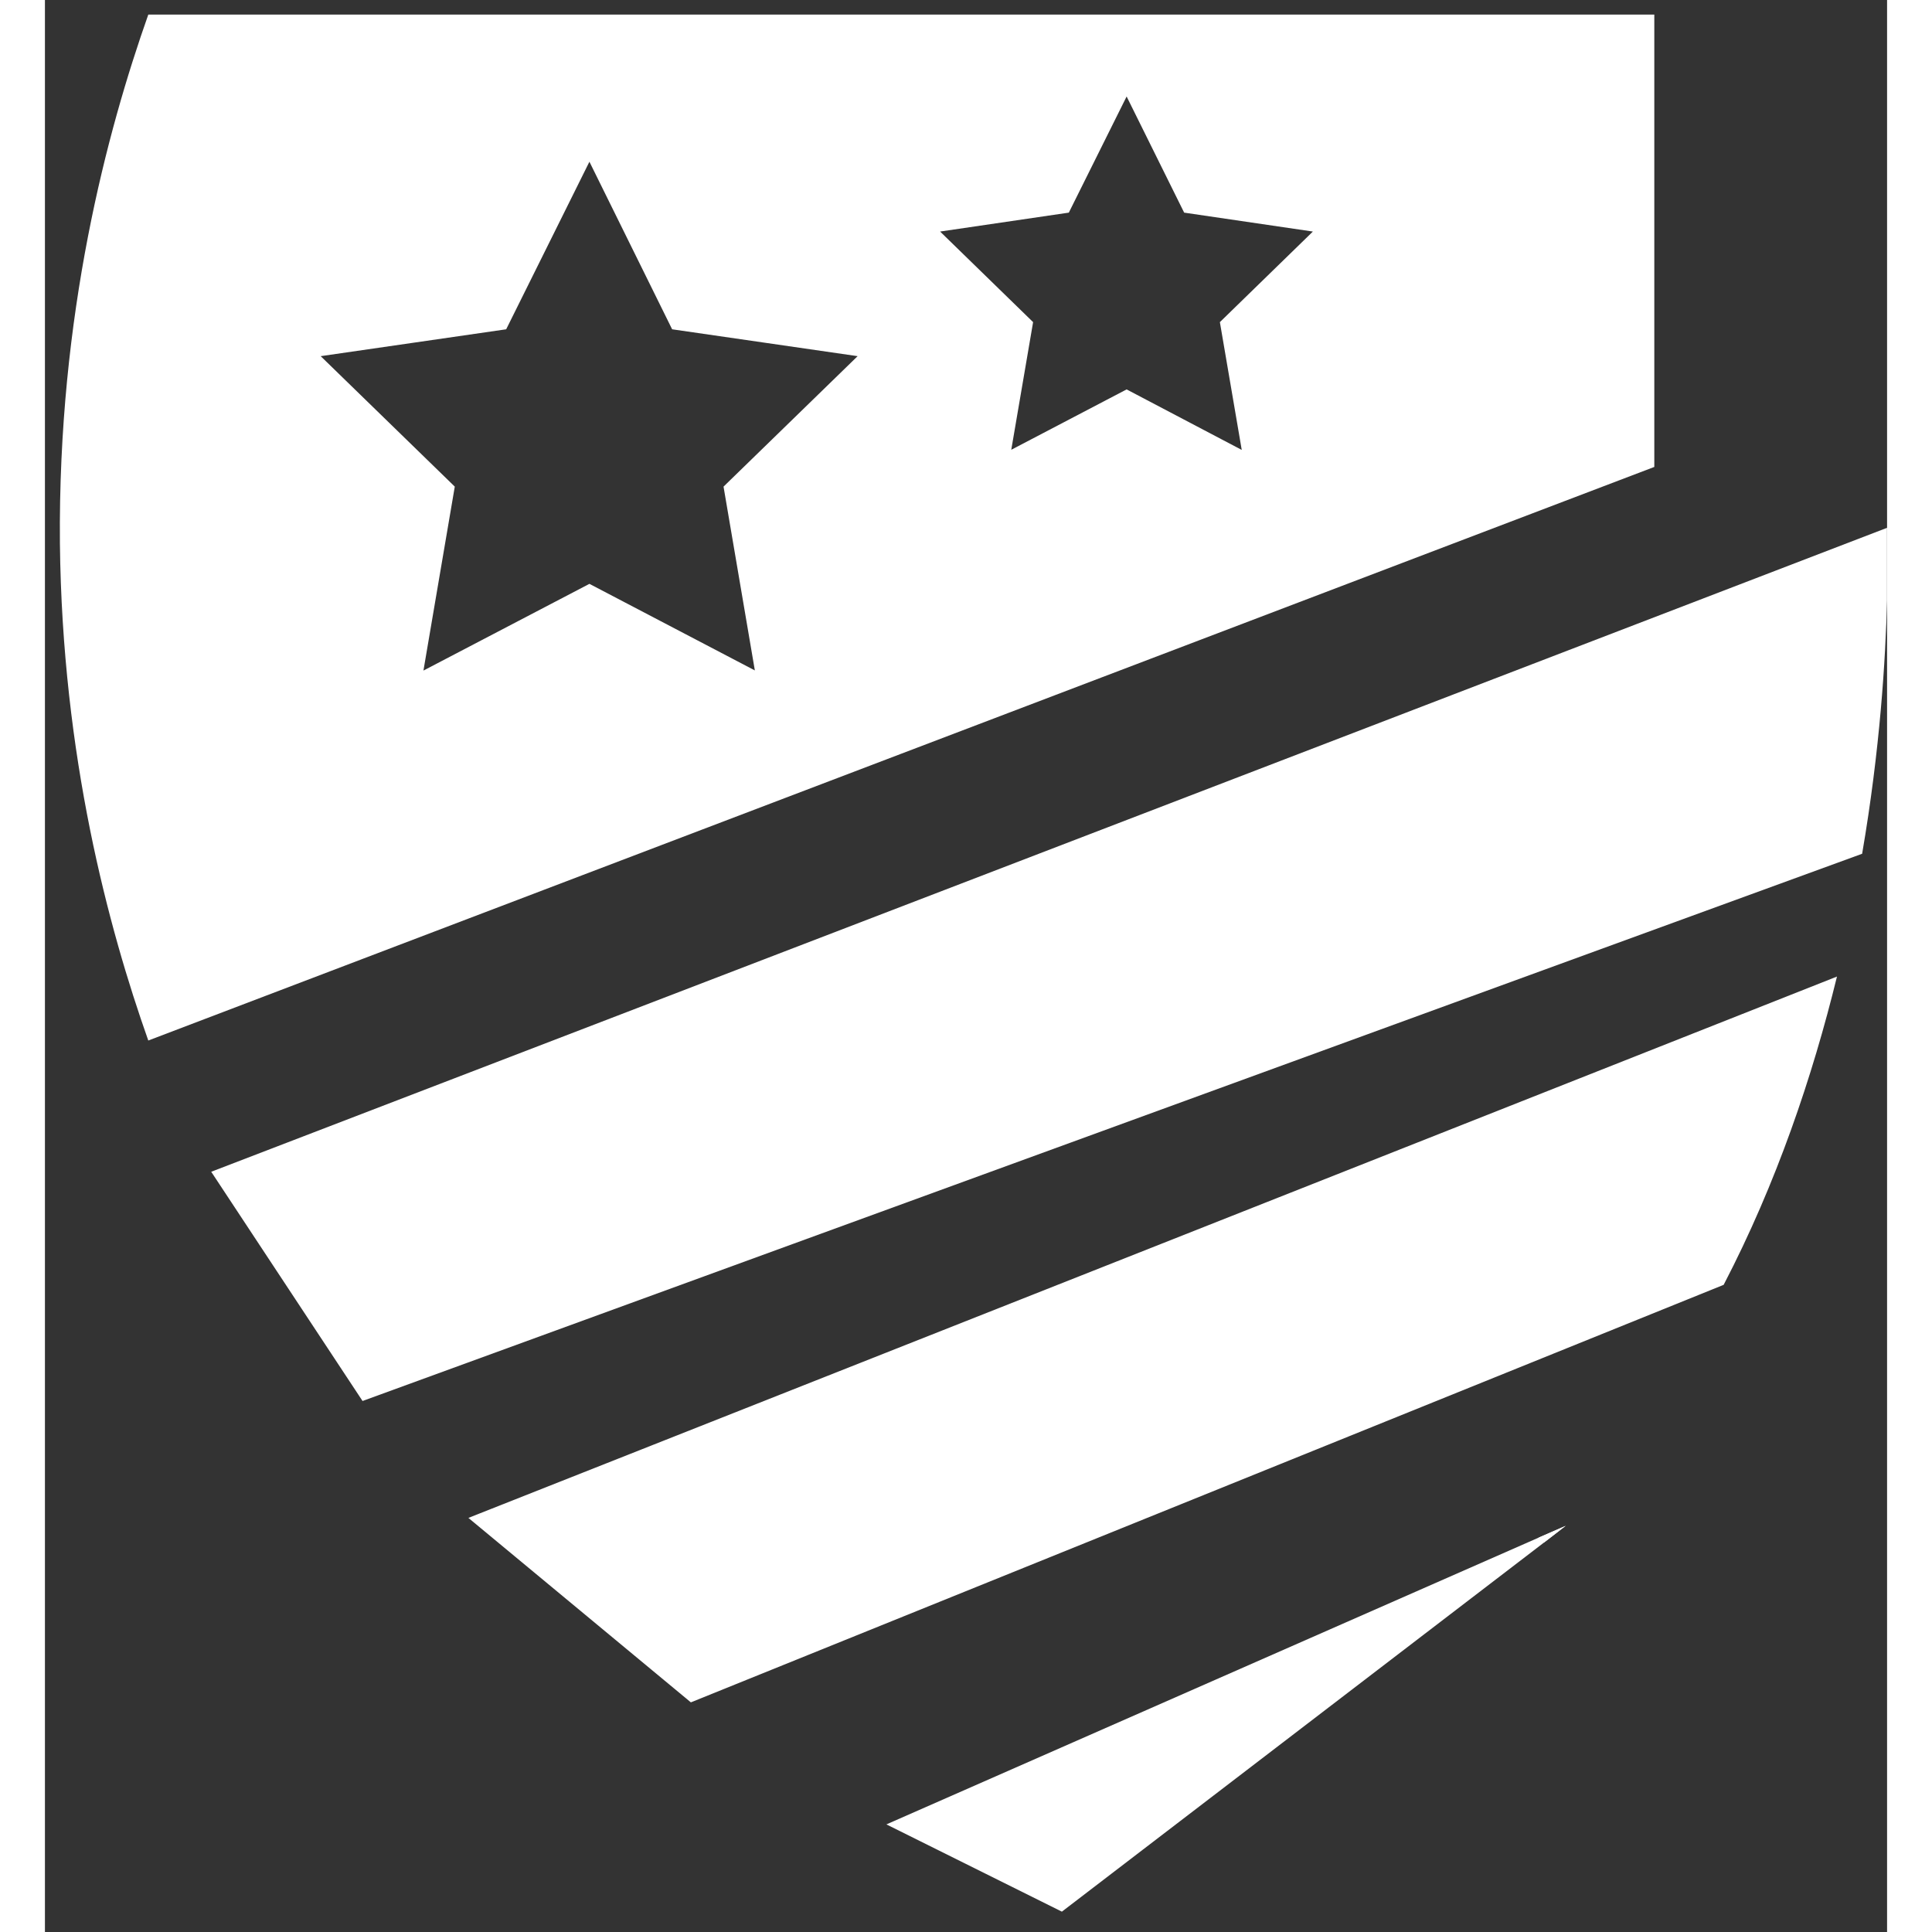
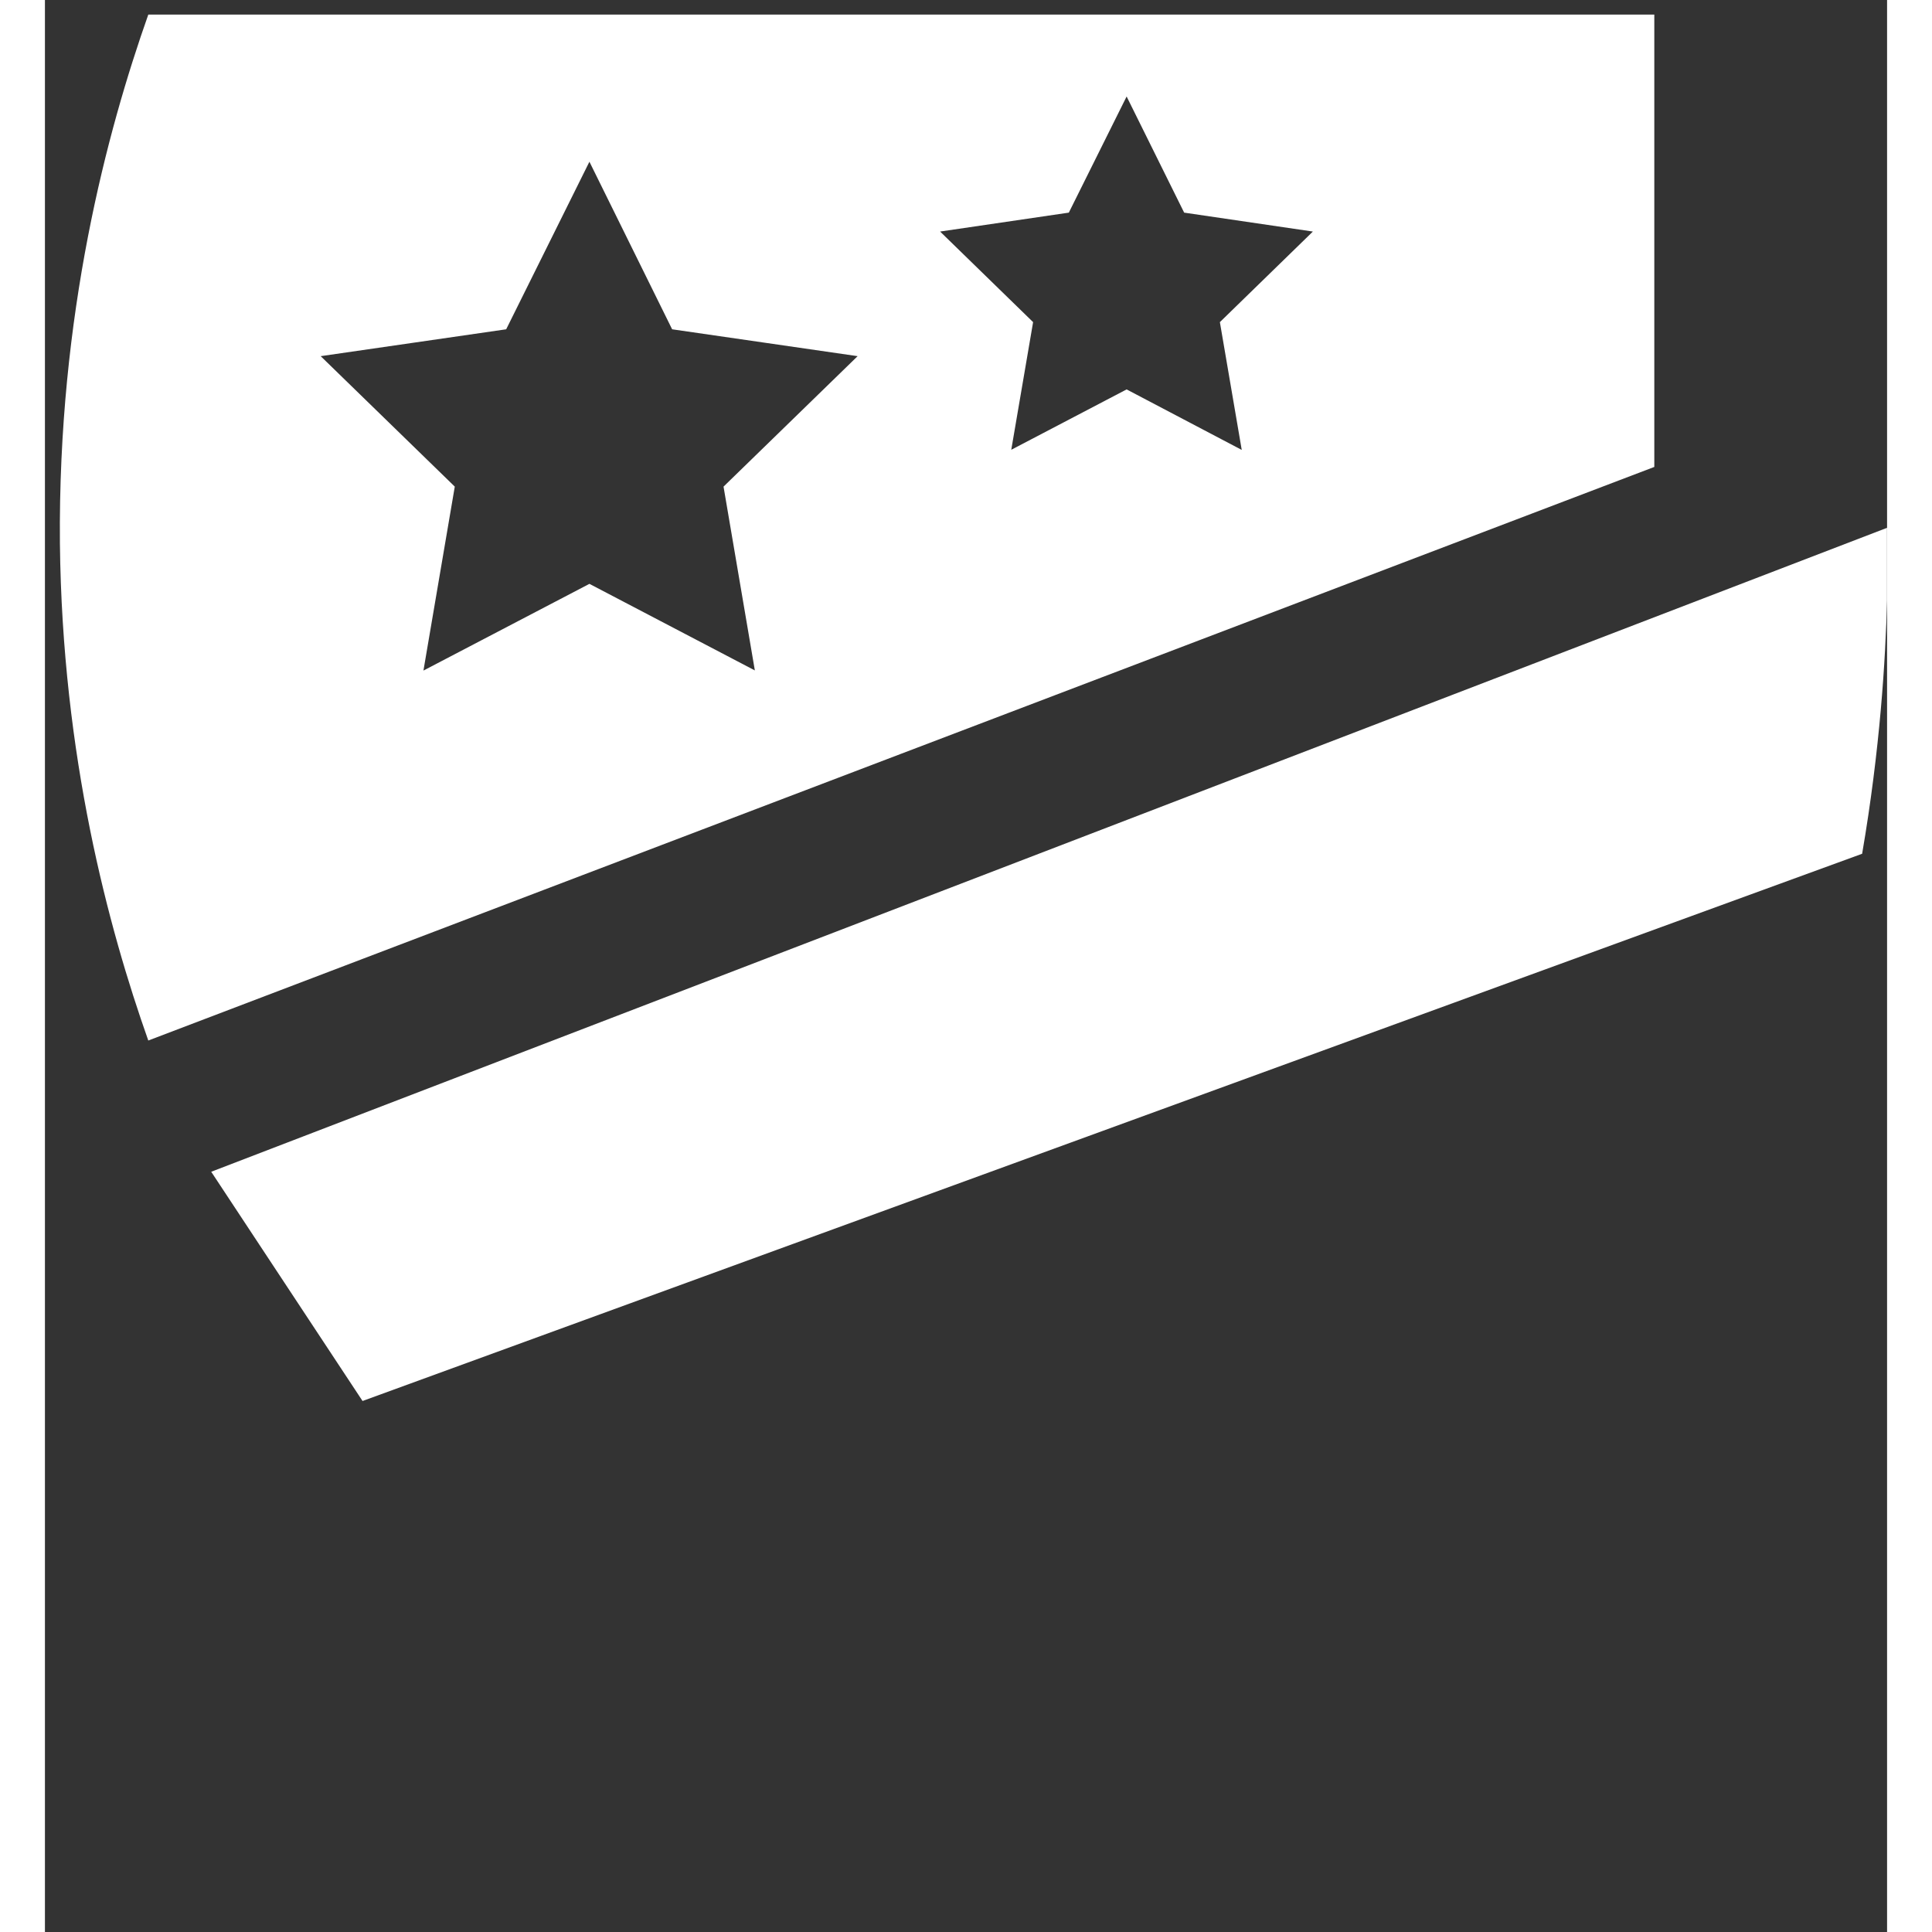
<svg xmlns="http://www.w3.org/2000/svg" width="32" height="32" viewBox="0 0 82 86" fill="none">
  <rect x="0" y="0" width="82" height="86" fill="#333333" stroke="none" />
  <path d="M4.601 0.65C2.772 5.832 0.576 13.997 0.667 24.19C0.77 33.664 2.829 41.306 4.601 46.317C26.947 37.81 49.293 29.291 71.639 20.785V0.65H4.601ZM31.613 29.849L24.237 25.989L16.849 29.849L18.244 21.661L12.275 15.854L20.532 14.658L24.237 7.199L27.919 14.658L36.176 15.854L30.207 21.661L31.602 29.849H31.613ZM53.262 20.021L48.15 17.334L43.015 20.021L43.987 14.339L39.847 10.307L45.577 9.465L48.15 4.295L50.711 9.465L56.441 10.307L52.301 14.339L53.273 20.021H53.262Z" fill="white" />
  <path d="M81.999 23.495V26.729C81.931 29.349 81.691 33.346 80.89 38.004L14.138 62.363L7.402 52.159L81.999 23.495Z" fill="white" />
-   <path d="M79.77 43.47C78.683 47.911 77.082 52.66 74.726 57.192L28.753 75.778L18.85 67.567L79.77 43.47Z" fill="white" />
-   <path d="M67.694 67.92L66.733 68.661L45.268 85.094L37.457 81.21L66.493 68.444L67.694 67.92Z" fill="white" />
-   <path d="M67.693 67.92L66.733 68.661C66.653 68.592 66.573 68.524 66.492 68.444L67.693 67.92Z" fill="white" />
</svg>